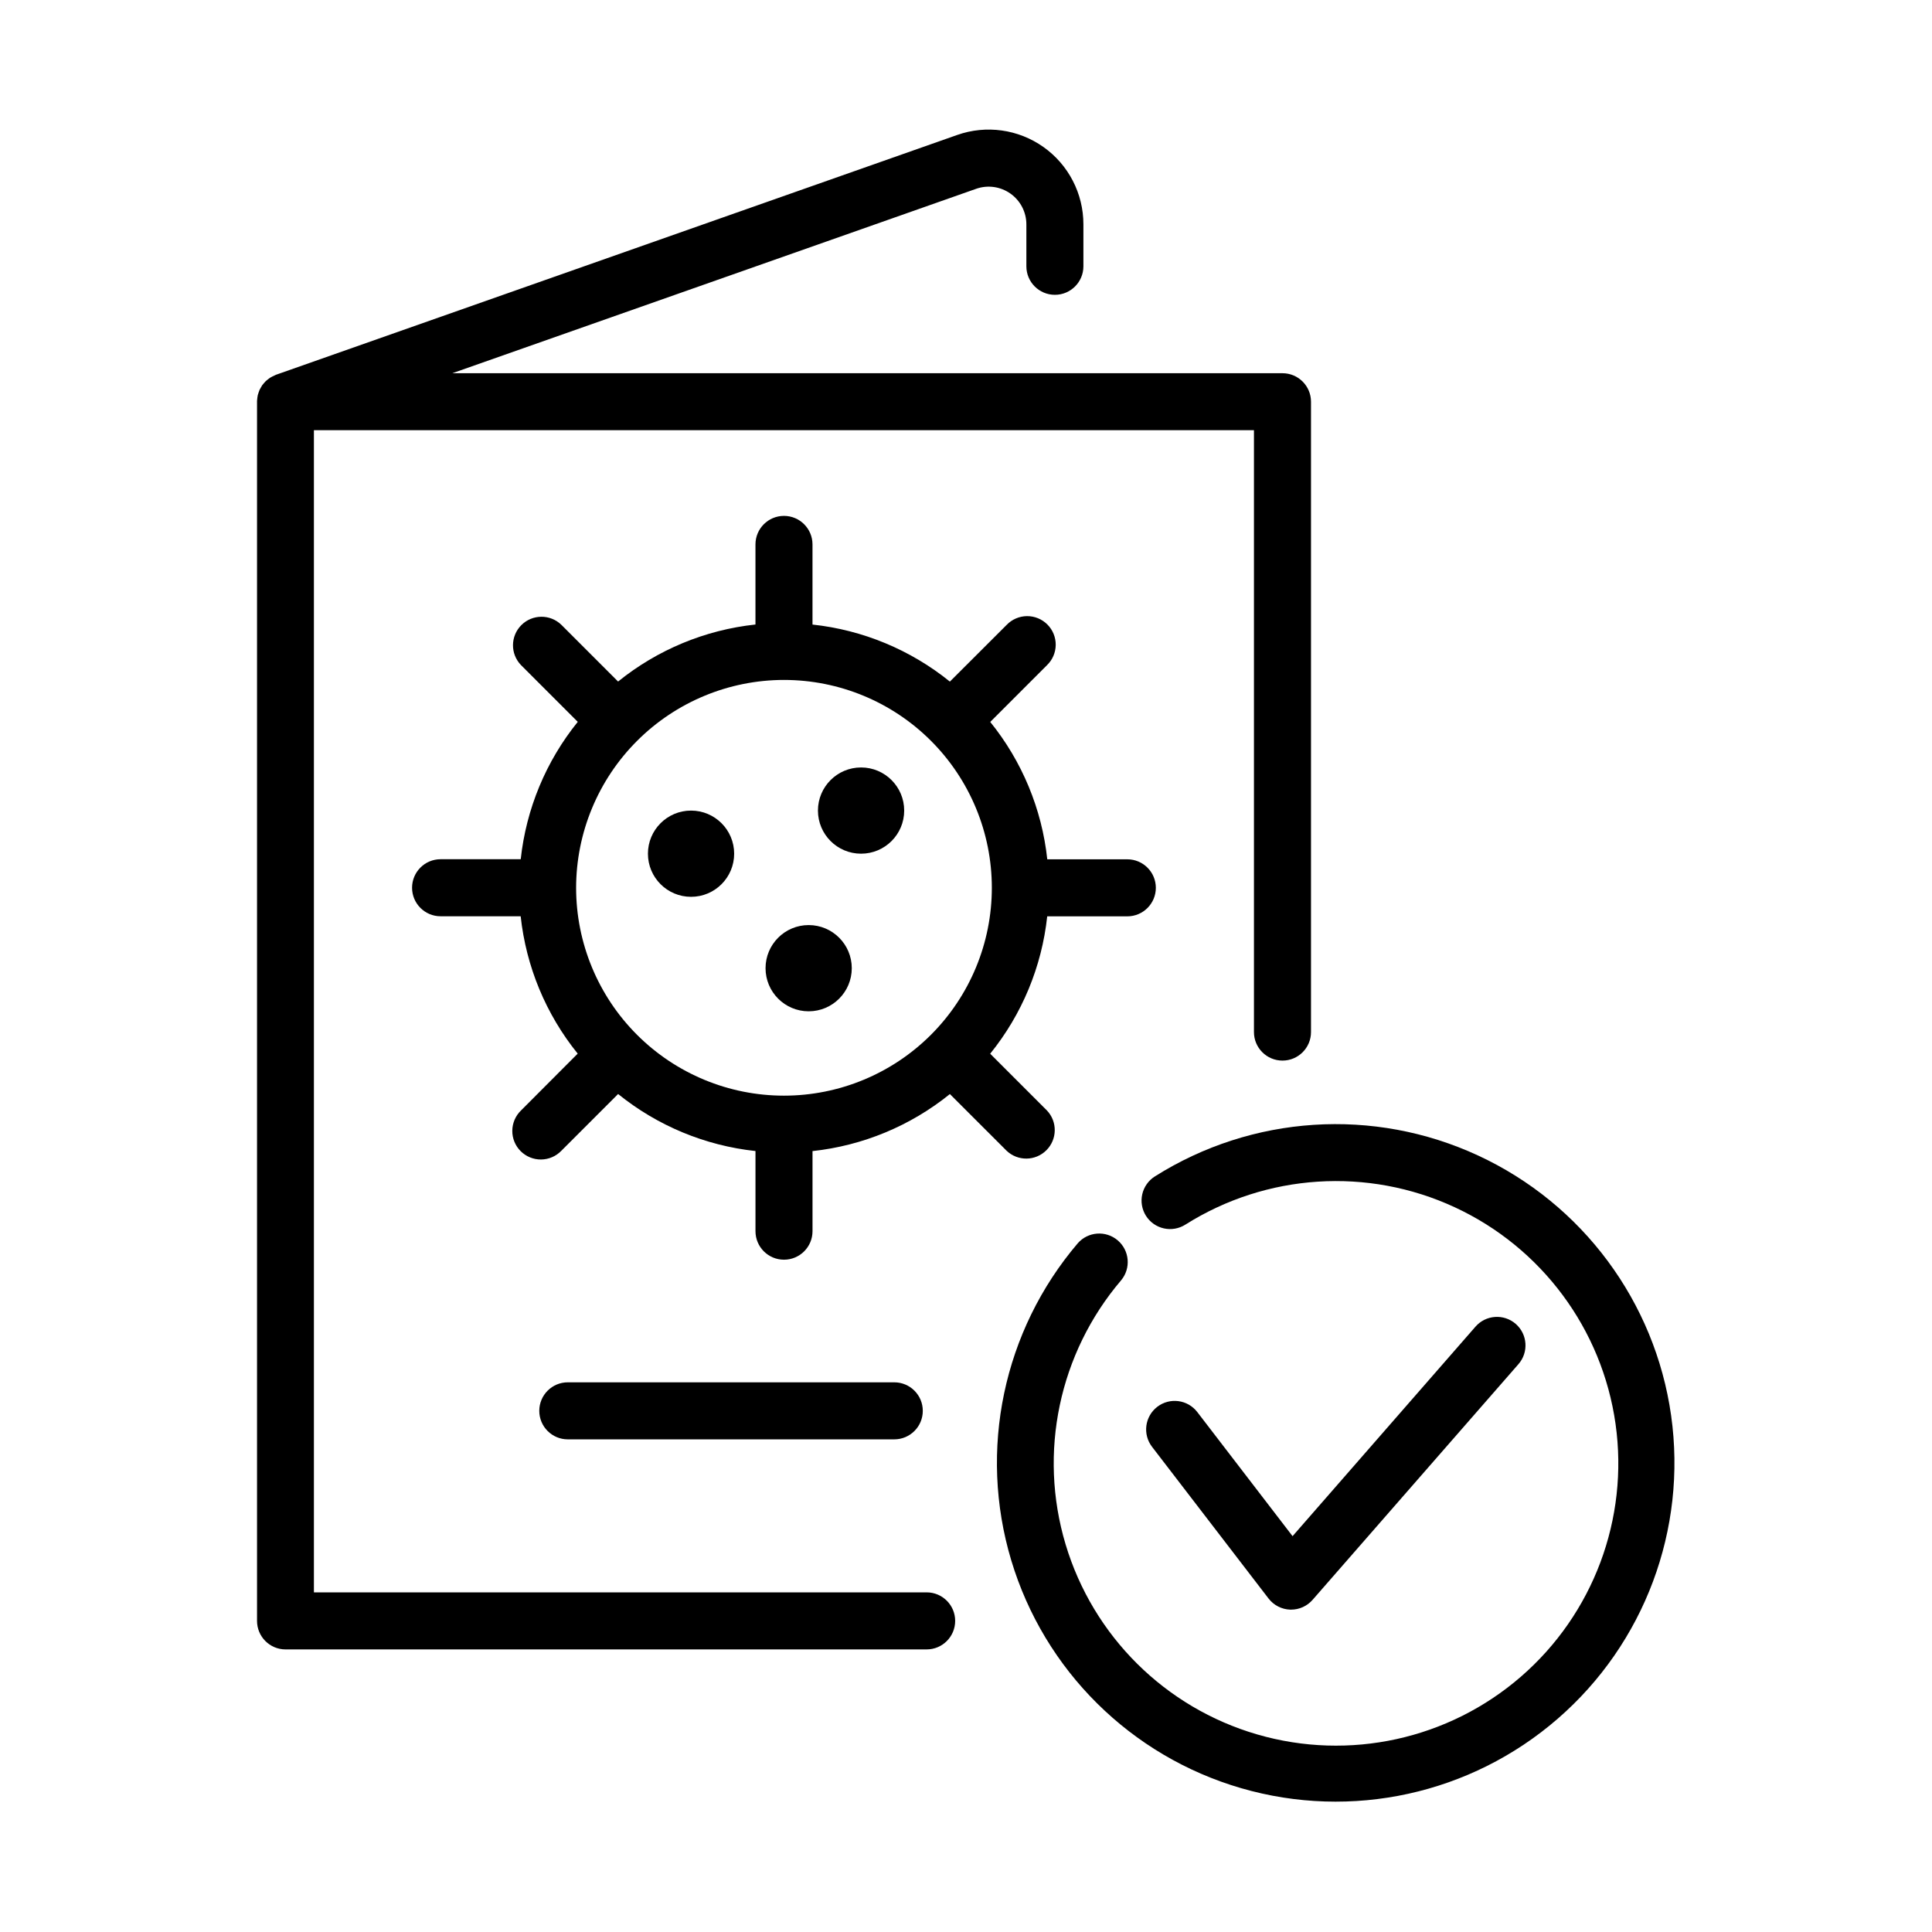
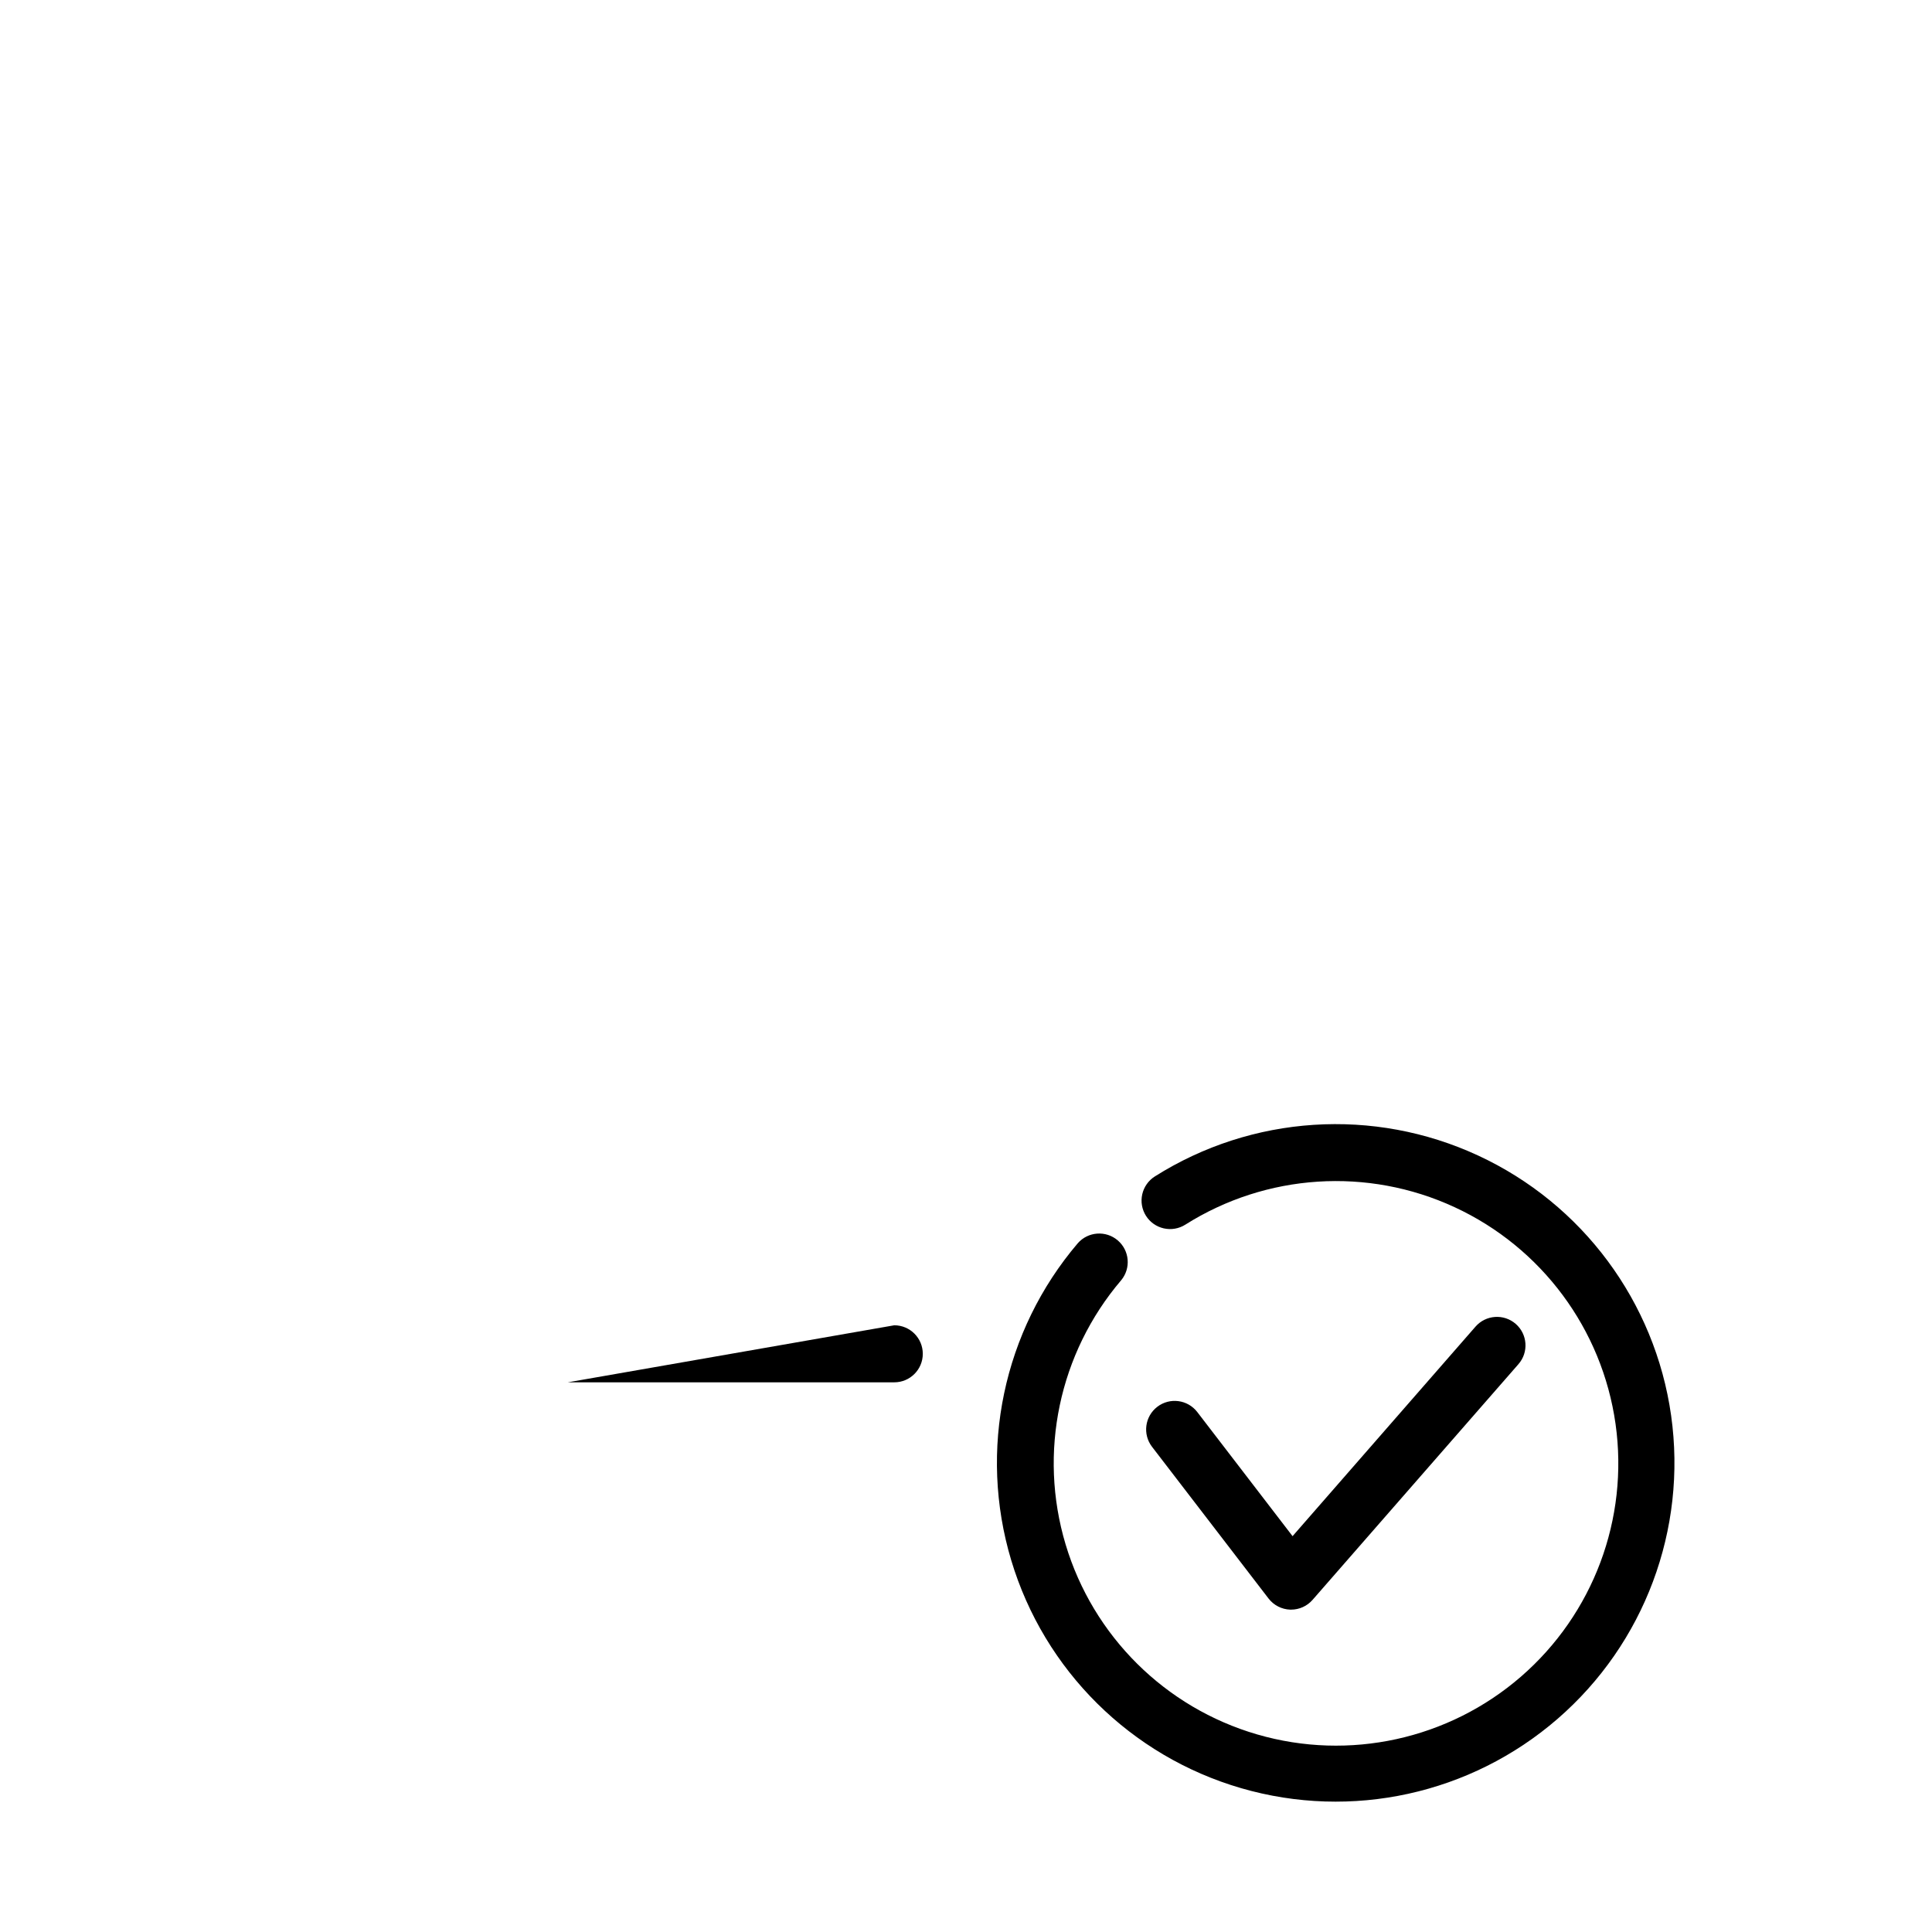
<svg xmlns="http://www.w3.org/2000/svg" fill="#000000" width="800px" height="800px" version="1.1" viewBox="144 144 512 512">
  <g>
-     <path d="m219.63 581.11h169.94c4.176 0 7.559-3.387 7.559-7.559s-3.383-7.559-7.559-7.559h-162.38v-307.98h249.12v159.5c0 4.172 3.387 7.555 7.559 7.555 4.176 0 7.559-3.383 7.559-7.555v-167.05c0-4.172-3.383-7.555-7.559-7.555h-220l138.82-48.871h-0.004c3.059-1.078 6.449-0.605 9.094 1.27 2.644 1.871 4.219 4.91 4.219 8.152v11.113c0 4.172 3.383 7.559 7.559 7.559 4.172 0 7.555-3.387 7.555-7.559v-11.125c0.004-8.145-3.949-15.785-10.594-20.492-6.648-4.703-15.168-5.894-22.848-3.188l-180.53 63.551c-0.07 0.023-0.125 0.066-0.195 0.09v0.004c-0.258 0.102-0.508 0.219-0.75 0.352-0.203 0.105-0.406 0.203-0.598 0.328h-0.004c-0.207 0.137-0.402 0.285-0.594 0.441-0.195 0.145-0.383 0.301-0.566 0.465-0.168 0.168-0.328 0.344-0.477 0.527-0.156 0.18-0.324 0.363-0.465 0.559-0.137 0.207-0.262 0.418-0.375 0.637-0.125 0.199-0.238 0.406-0.34 0.621-0.102 0.223-0.172 0.453-0.25 0.684-0.086 0.234-0.16 0.469-0.223 0.711-0.051 0.215-0.074 0.438-0.105 0.664-0.043 0.277-0.074 0.555-0.086 0.836v0.211 323.09c-0.008 4.168 3.356 7.555 7.519 7.574z" />
    <path d="m447.69 466.2c1.074 1.695 2.773 2.894 4.731 3.332 1.957 0.441 4.004 0.086 5.699-0.984 21.469-13.555 48.344-15.293 71.379-4.625s39.09 32.293 42.637 57.43c3.547 25.141-5.898 50.359-25.082 66.988-19.184 16.625-45.492 22.387-69.871 15.305-24.379-7.086-43.5-26.047-50.789-50.367-7.285-24.316-1.742-50.672 14.723-69.996 2.641-3.18 2.234-7.891-0.91-10.574s-7.859-2.344-10.586 0.766c-19.75 23.191-26.391 54.82-17.641 84 8.754 29.176 31.707 51.926 60.961 60.418 29.254 8.496 60.82 1.574 83.836-18.383 23.02-19.957 34.344-50.223 30.086-80.387-4.262-30.164-23.527-56.109-51.172-68.906-27.645-12.801-59.891-10.711-85.652 5.555-1.691 1.07-2.891 2.773-3.332 4.727-0.441 1.957-0.086 4.008 0.984 5.703z" />
    <path d="m485.93 570.57h0.215c2.184 0 4.258-0.941 5.695-2.586l54.566-62.473c2.746-3.144 2.422-7.918-0.723-10.664-3.144-2.742-7.918-2.418-10.664 0.727l-48.477 55.523-25.25-32.891c-2.543-3.309-7.285-3.934-10.598-1.391-3.312 2.539-3.934 7.285-1.395 10.598l30.875 40.203c1.379 1.797 3.492 2.879 5.754 2.953z" />
-     <path d="m410.77 448.97c2.973 2.812 7.641 2.75 10.535-0.145 2.894-2.891 2.961-7.562 0.148-10.535l-15.043-15.043c8.434-10.434 13.68-23.07 15.113-36.406h21.227c4.176 0 7.559-3.383 7.559-7.559 0-4.172-3.383-7.555-7.559-7.555h-21.211c-1.434-13.336-6.684-25.977-15.113-36.406l15.043-15.043c1.461-1.41 2.289-3.344 2.309-5.371 0.016-2.027-0.781-3.977-2.215-5.41s-3.383-2.231-5.41-2.215c-2.023 0.02-3.961 0.852-5.367 2.309l-15.059 15.039c-10.434-8.43-23.07-13.68-36.406-15.113v-21.242c0-4.172-3.383-7.559-7.559-7.559-4.172 0-7.555 3.387-7.555 7.559v21.227c-13.336 1.434-25.977 6.684-36.406 15.113l-15.043-15.043c-2.965-2.863-7.68-2.824-10.594 0.09-2.918 2.918-2.957 7.629-0.094 10.594l15.043 15.043v0.004c-8.43 10.43-13.676 23.07-15.113 36.402h-21.242c-4.172 0-7.555 3.387-7.555 7.559s3.383 7.559 7.555 7.559h21.227c1.438 13.332 6.684 25.973 15.113 36.402l-15.027 15.066c-1.457 1.406-2.289 3.344-2.305 5.367-0.02 2.027 0.777 3.977 2.211 5.41s3.383 2.231 5.41 2.215c2.027-0.02 3.961-0.848 5.371-2.309l15.047-15.047c10.434 8.43 23.07 13.676 36.406 15.113v21.242c0 4.172 3.383 7.555 7.559 7.555 4.172 0 7.555-3.383 7.555-7.555v-21.227c13.336-1.438 25.973-6.684 36.406-15.113zm-59.008-124.78c14.609 0 28.621 5.801 38.953 16.133 10.332 10.332 16.133 24.344 16.133 38.953s-5.801 28.621-16.133 38.953c-10.332 10.328-24.344 16.133-38.953 16.133-14.609 0-28.621-5.805-38.949-16.133-10.332-10.332-16.137-24.344-16.137-38.953 0.016-14.605 5.824-28.609 16.152-38.934 10.328-10.328 24.328-16.137 38.934-16.152z" />
-     <path d="m383.62 358.81c0 6.309-5.117 11.426-11.43 11.426-6.309 0-11.426-5.117-11.426-11.426 0-6.312 5.117-11.426 11.426-11.426 6.312 0 11.43 5.113 11.43 11.426" />
-     <path d="m369.73 400.58c0 6.309-5.117 11.426-11.426 11.426-6.312 0-11.426-5.117-11.426-11.426 0-6.312 5.113-11.426 11.426-11.426 6.309 0 11.426 5.113 11.426 11.426" />
-     <path d="m338.56 370.24c0 6.312-5.113 11.426-11.426 11.426-6.309 0-11.426-5.113-11.426-11.426 0-6.309 5.117-11.426 11.426-11.426 6.312 0 11.426 5.117 11.426 11.426" />
-     <path d="m294.47 510.33c-4.172 0-7.555 3.383-7.555 7.559 0 4.172 3.383 7.555 7.555 7.555h86.52c4.176 0 7.559-3.383 7.559-7.555 0-4.176-3.383-7.559-7.559-7.559z" />
+     <path d="m294.47 510.33h86.52c4.176 0 7.559-3.383 7.559-7.555 0-4.176-3.383-7.559-7.559-7.559z" />
  </g>
</svg>